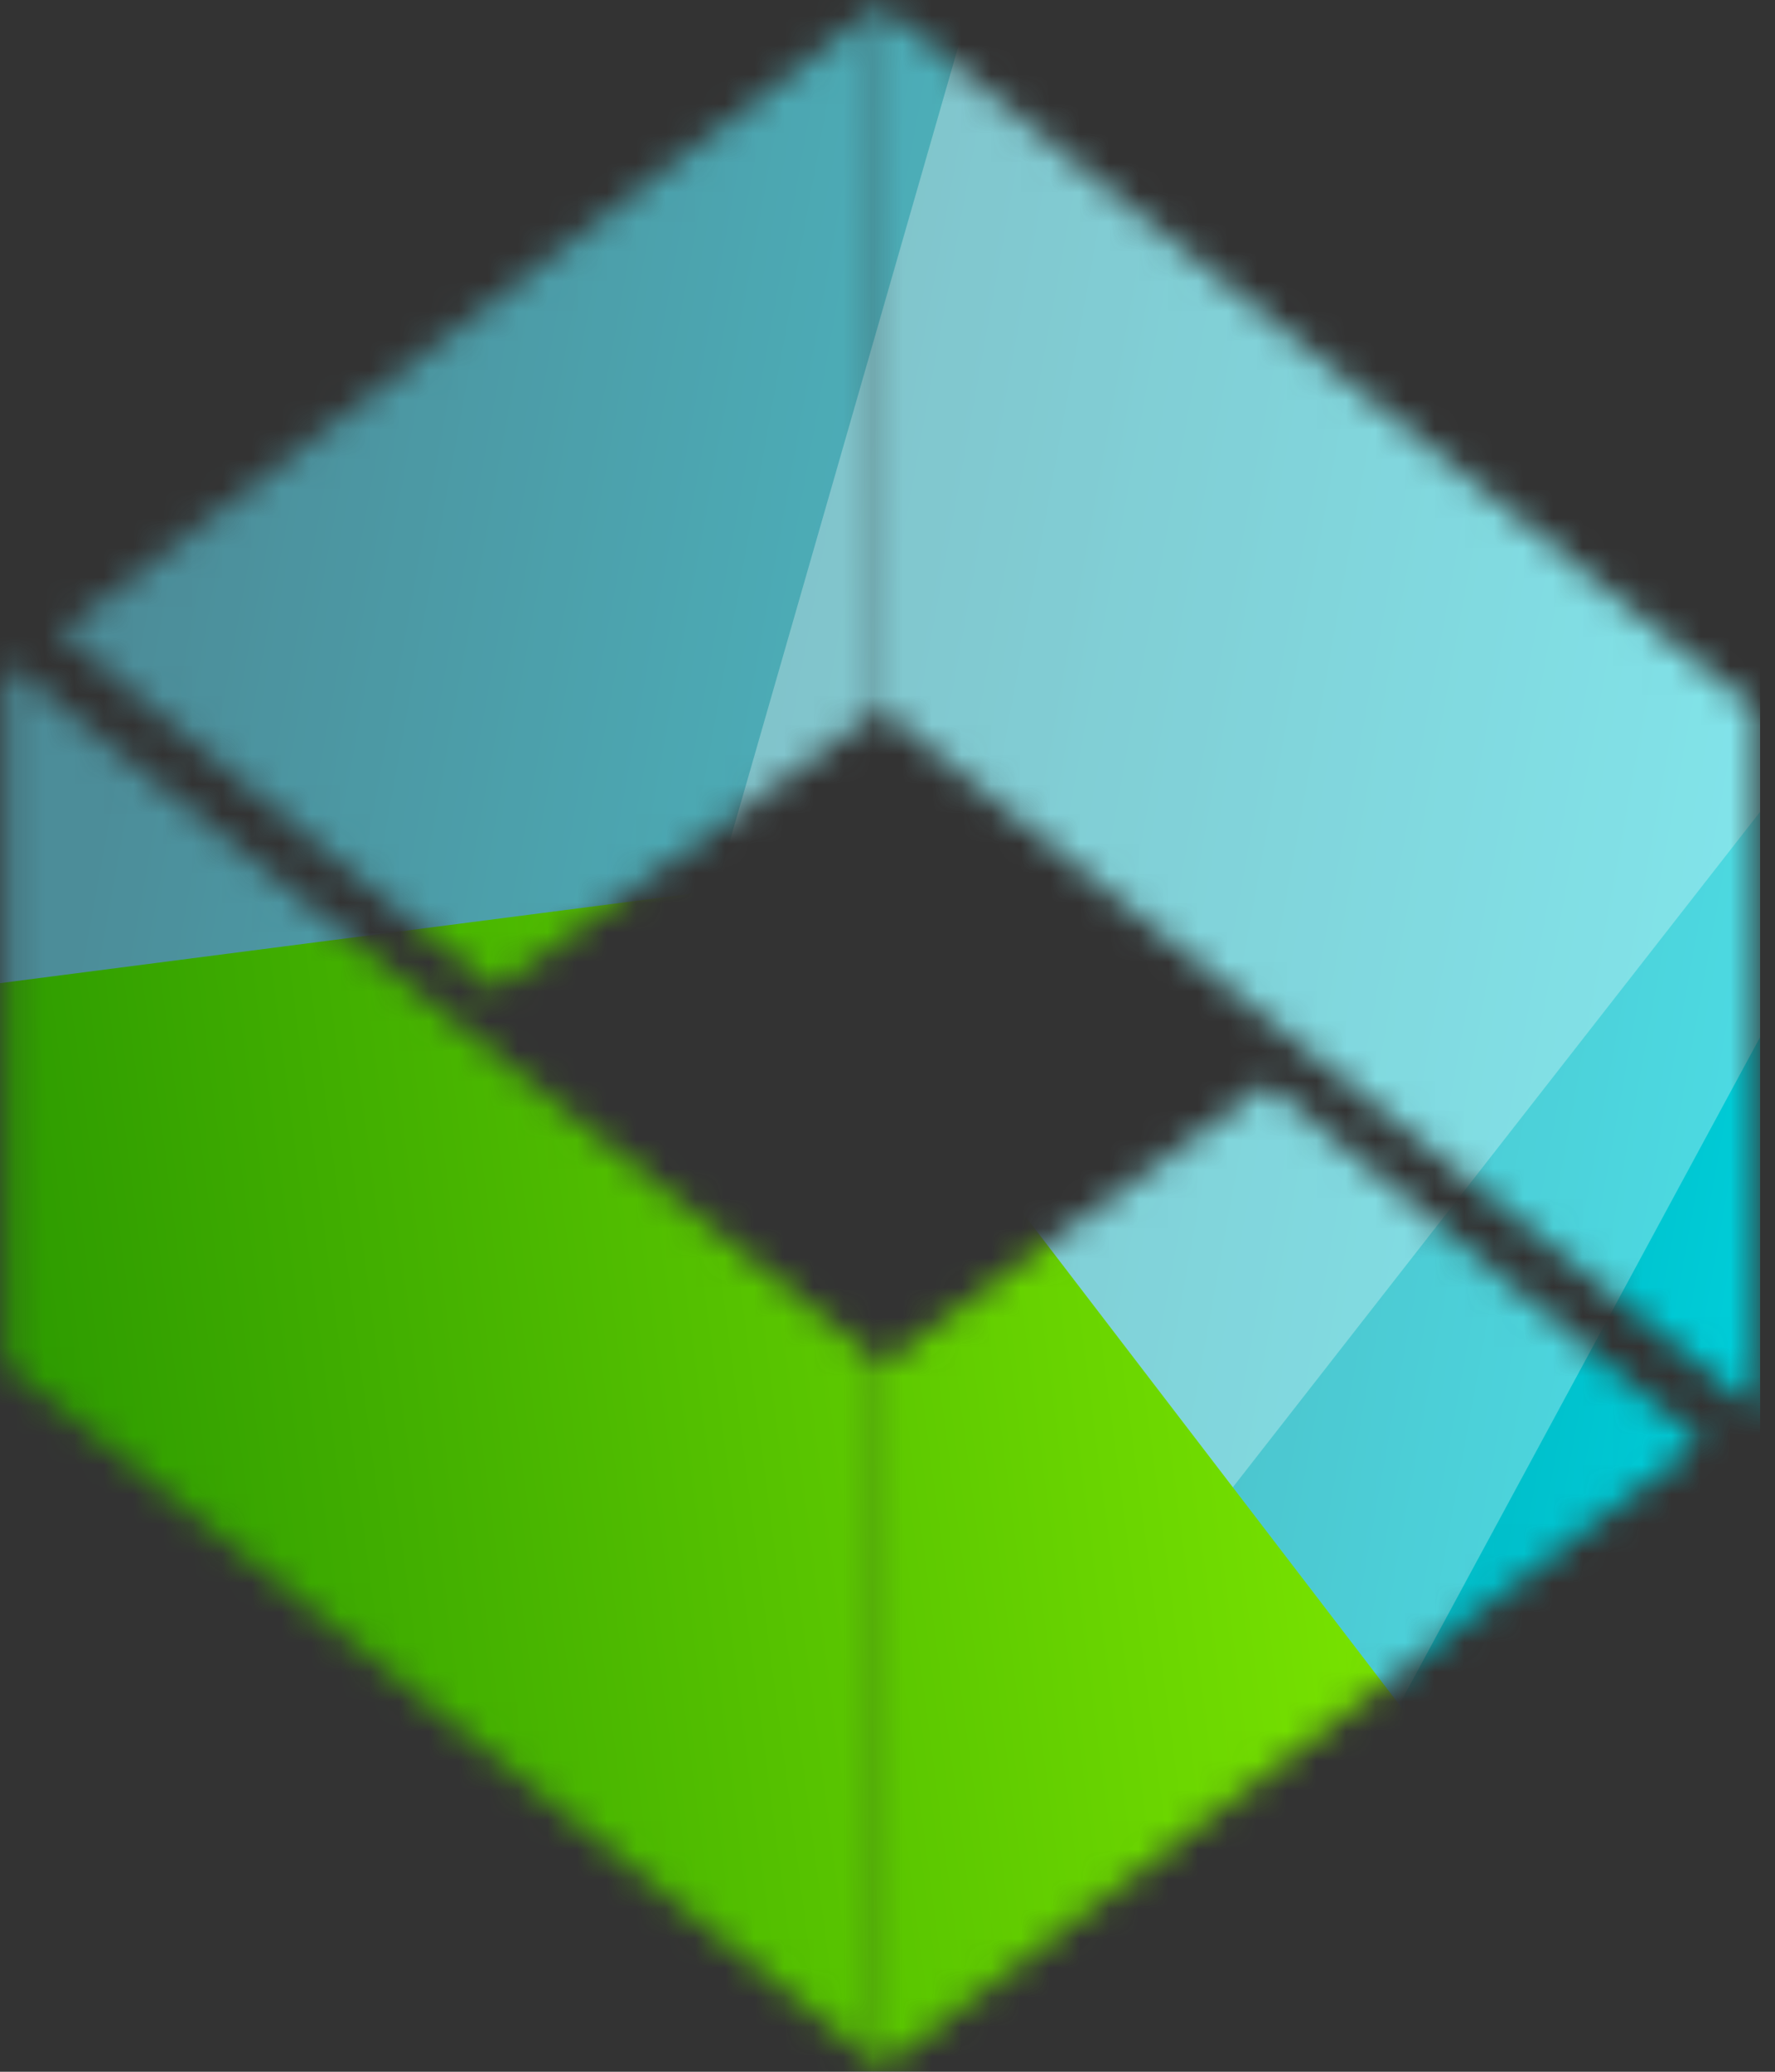
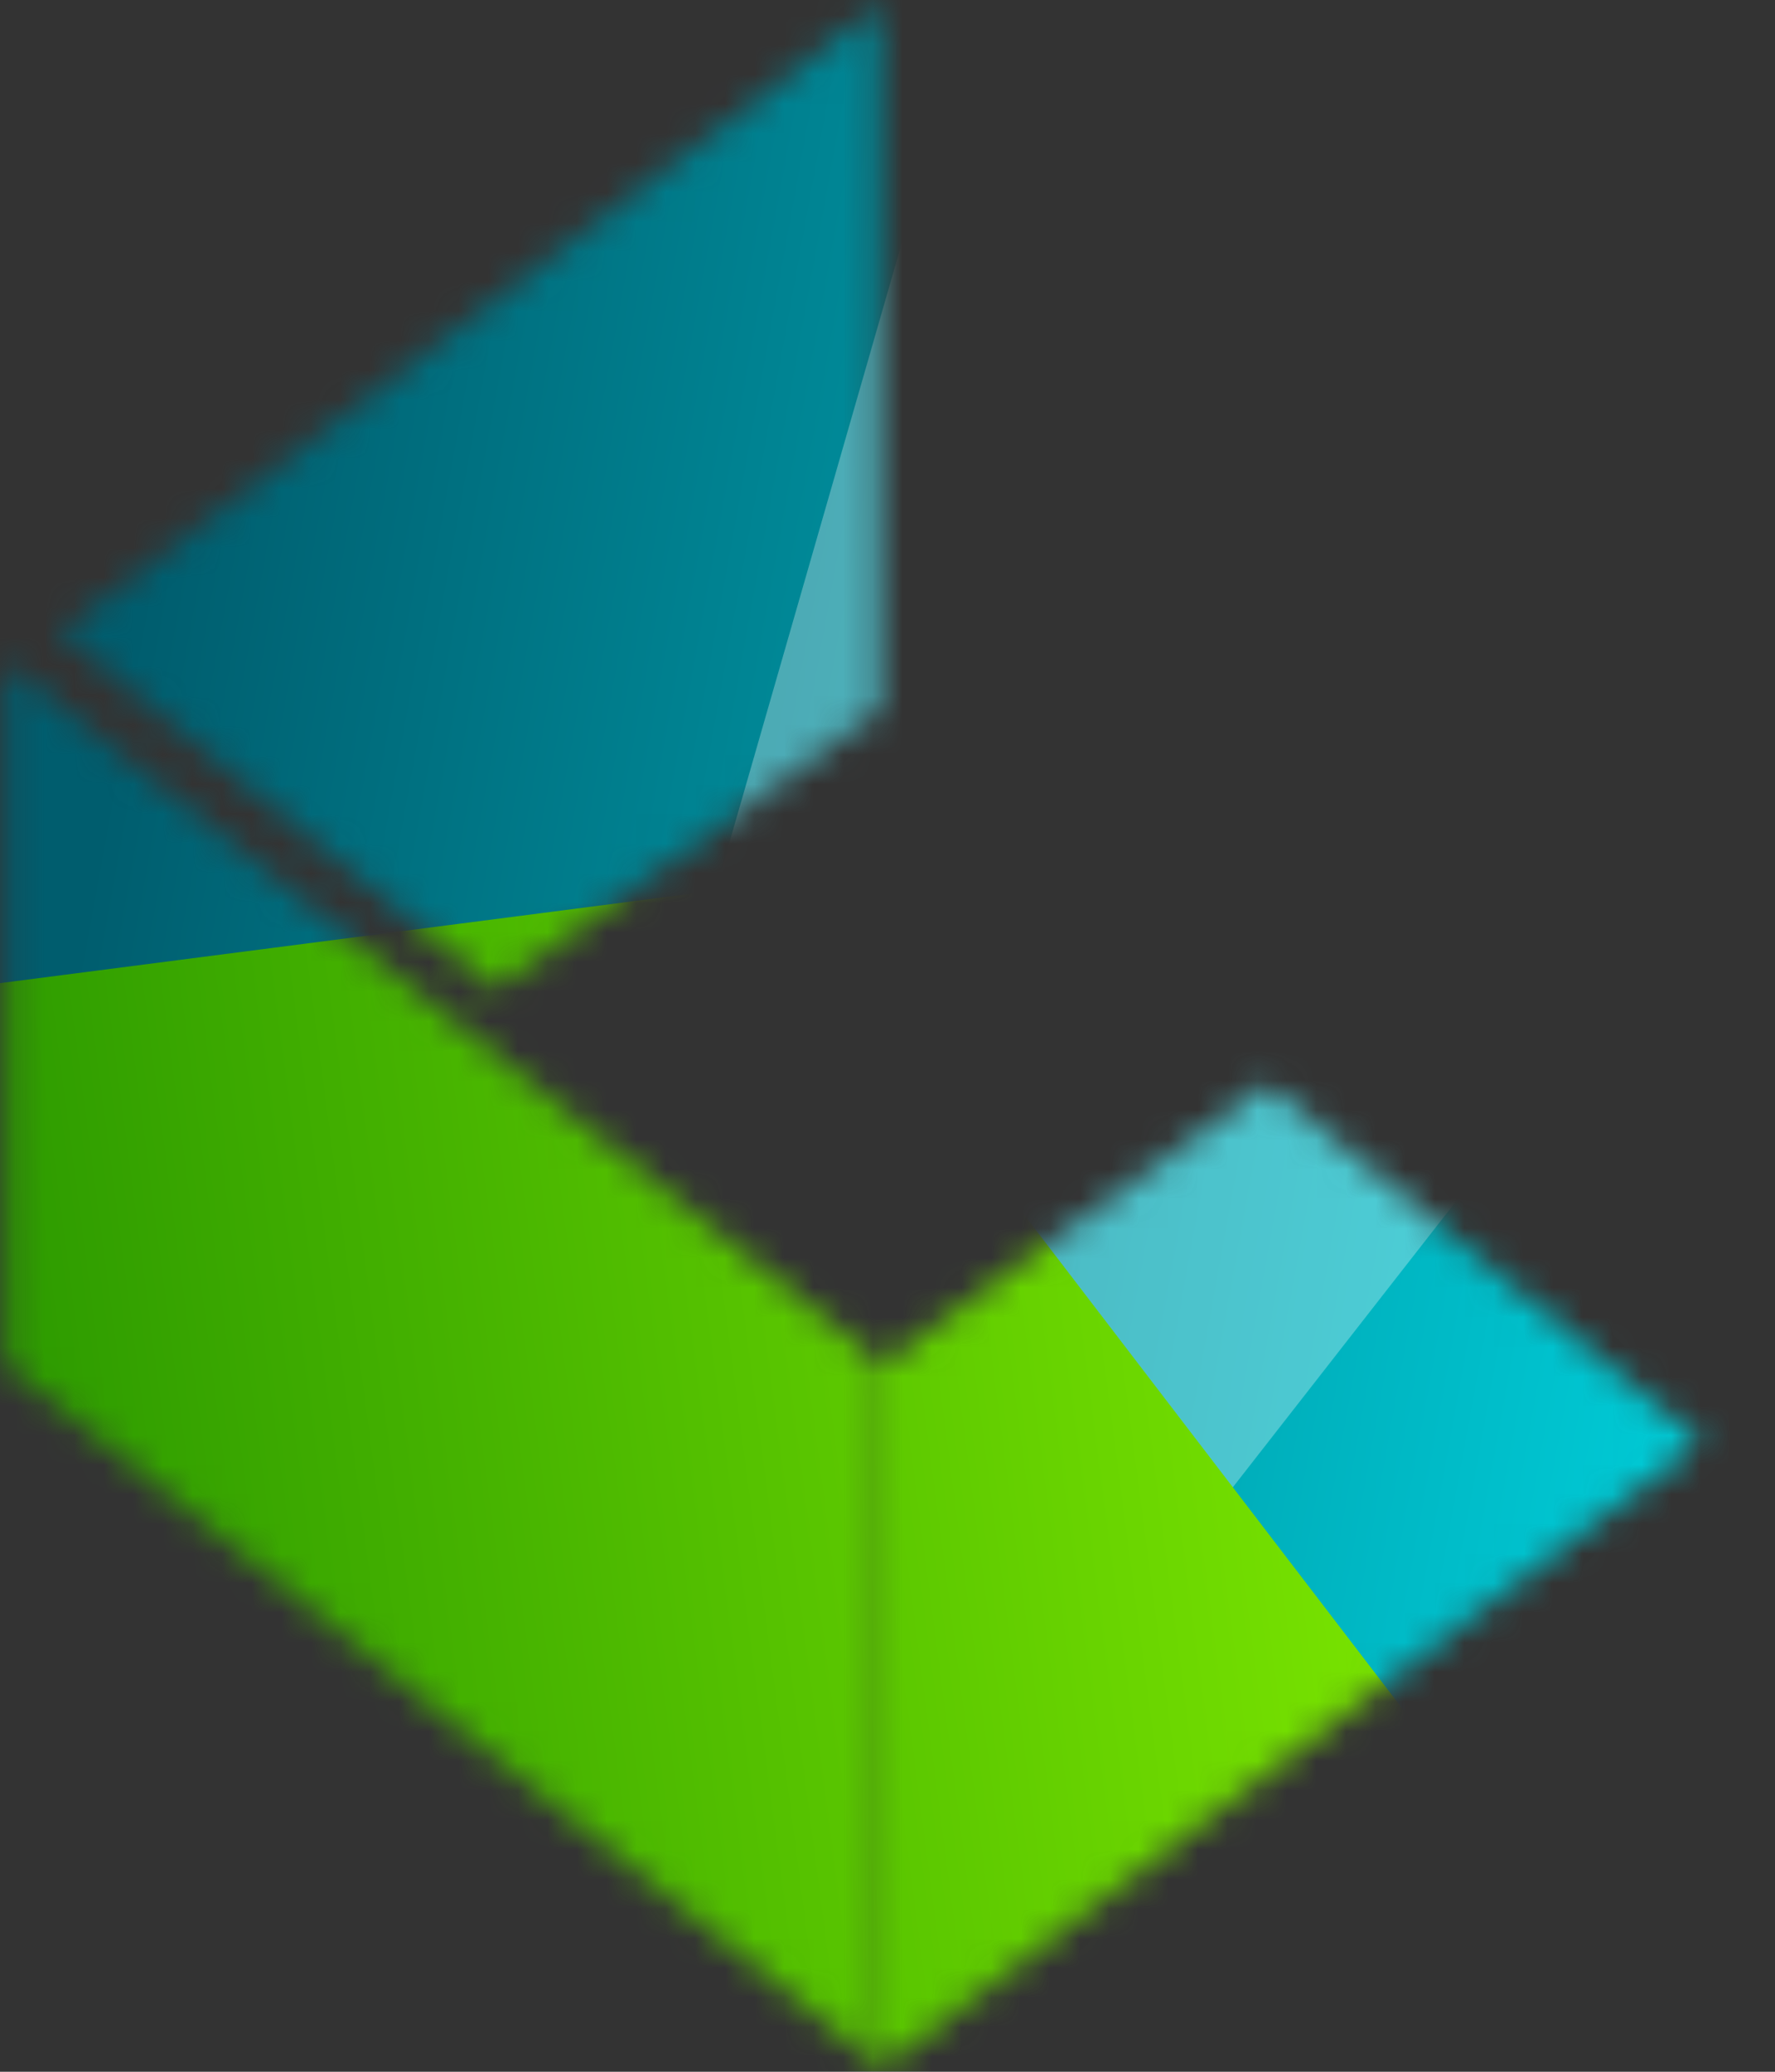
<svg xmlns="http://www.w3.org/2000/svg" width="60" height="70" viewBox="0 0 60 70" fill="none">
  <rect x="0" y="0" width="60" height="70" fill="#333333" stroke="none" />
  <g id="Plan 1" clip-path="url(#clip0_2681_7299)">
    <g id="Mask group">
      <mask id="mask0_2681_7299" style="mask-type:alpha" maskUnits="userSpaceOnUse" x="0" y="0" width="60" height="70">
        <g id="Group">
-           <path id="Vector" d="M59.352 23.967L29.742 0.174V0.717V23.967L59.352 47.655V23.967Z" fill="url(#paint0_linear_2681_7299)" />
          <path id="Vector_2" d="M0.188 46.103L29.798 69.897V69.353V46.103L0.188 22.415V46.103Z" fill="url(#paint1_linear_2681_7299)" />
          <path id="Vector_3" d="M57.501 48.704L29.797 69.897V69.353V46.103L42.827 36.625L57.501 48.704Z" fill="url(#paint2_linear_2681_7299)" />
          <path id="Vector_4" d="M2.039 21.367L29.743 0.174V0.717V23.967L16.713 33.445L2.039 21.367Z" fill="url(#paint3_linear_2681_7299)" />
        </g>
      </mask>
      <g mask="url(#mask0_2681_7299)">
        <g id="Group_2">
          <path id="Vector_5" d="M-19.258 0.174L112.449 -16.854L129.425 114.454L-2.282 131.482L-19.258 0.174Z" fill="white" />
          <g id="Mask group_2">
            <mask id="mask1_2681_7299" style="mask-type:luminance" maskUnits="userSpaceOnUse" x="-20" y="-17" width="150" height="149">
              <g id="Group_3">
                <path id="Vector_6" d="M-19.258 0.191L112.449 -16.837L129.421 114.438L-2.286 131.466L-19.258 0.191Z" fill="white" />
              </g>
            </mask>
            <g mask="url(#mask1_2681_7299)">
              <g id="Group_4">
                <g id="Group_5" style="mix-blend-mode:darken">
                  <path id="Vector_7" d="M-5.195 154.668L-41.188 80.938L-27.725 -19.601L41.617 -30.505L72.897 10.266L42.694 115.772L-5.195 154.668Z" fill="url(#paint4_linear_2681_7299)" />
-                   <path id="Vector_8" opacity="0.3" d="M72.895 10.267L-5.196 154.668L-27.727 -19.601L72.895 10.267Z" fill="white" />
+                   <path id="Vector_8" opacity="0.3" d="M72.895 10.267L-5.196 154.668L72.895 10.267Z" fill="white" />
                  <path id="Vector_9" opacity="0.3" d="M72.9 10.266L4.812 97.452L41.62 -30.505L72.9 10.266Z" fill="white" />
                </g>
                <g id="Group_6" style="mix-blend-mode:darken">
                  <path id="Vector_10" d="M26.046 29.851L61.038 75.532L47.218 193.619L-34.945 97.442L-34.176 65.507L-31.156 37.246L26.046 29.851Z" fill="url(#paint5_linear_2681_7299)" />
                  <path id="Vector_11" opacity="0.3" d="M61.037 75.532L47.218 193.619L-34.039 67.004L61.037 75.532Z" fill="white" />
                </g>
              </g>
            </g>
          </g>
        </g>
      </g>
    </g>
  </g>
  <defs>
    <linearGradient id="paint0_linear_2681_7299" x1="59.352" y1="38.146" x2="29.742" y2="7.126" gradientUnits="userSpaceOnUse">
      <stop stop-color="#4DAEB7" />
      <stop offset="1" stop-color="#4FF8FF" />
    </linearGradient>
    <linearGradient id="paint1_linear_2681_7299" x1="17.773" y1="32.207" x2="18.893" y2="66.577" gradientUnits="userSpaceOnUse">
      <stop stop-color="#00DBF9" />
      <stop offset="1" stop-color="#428BB5" />
    </linearGradient>
    <linearGradient id="paint2_linear_2681_7299" x1="29.797" y1="57.483" x2="43.648" y2="36.625" gradientUnits="userSpaceOnUse">
      <stop stop-color="#02A813" />
      <stop offset="1" stop-color="#01BEB3" />
    </linearGradient>
    <linearGradient id="paint3_linear_2681_7299" x1="31.225" y1="10.659" x2="7.383" y2="24.702" gradientUnits="userSpaceOnUse">
      <stop stop-color="#01DB4E" />
      <stop offset="1" stop-color="#009C4D" />
    </linearGradient>
    <linearGradient id="paint4_linear_2681_7299" x1="78.586" y1="54.276" x2="-6.498" y2="38.813" gradientUnits="userSpaceOnUse">
      <stop stop-color="#00F6FF" />
      <stop offset="0.91" stop-color="#005D6E" />
    </linearGradient>
    <linearGradient id="paint5_linear_2681_7299" x1="68.625" y1="85.766" x2="-19.756" y2="97.366" gradientUnits="userSpaceOnUse">
      <stop stop-color="#96FF00" />
      <stop offset="1" stop-color="#007000" />
    </linearGradient>
    <clipPath id="clip0_2681_7299">
      <rect width="59.5" height="70" fill="white" />
    </clipPath>
  </defs>
</svg>